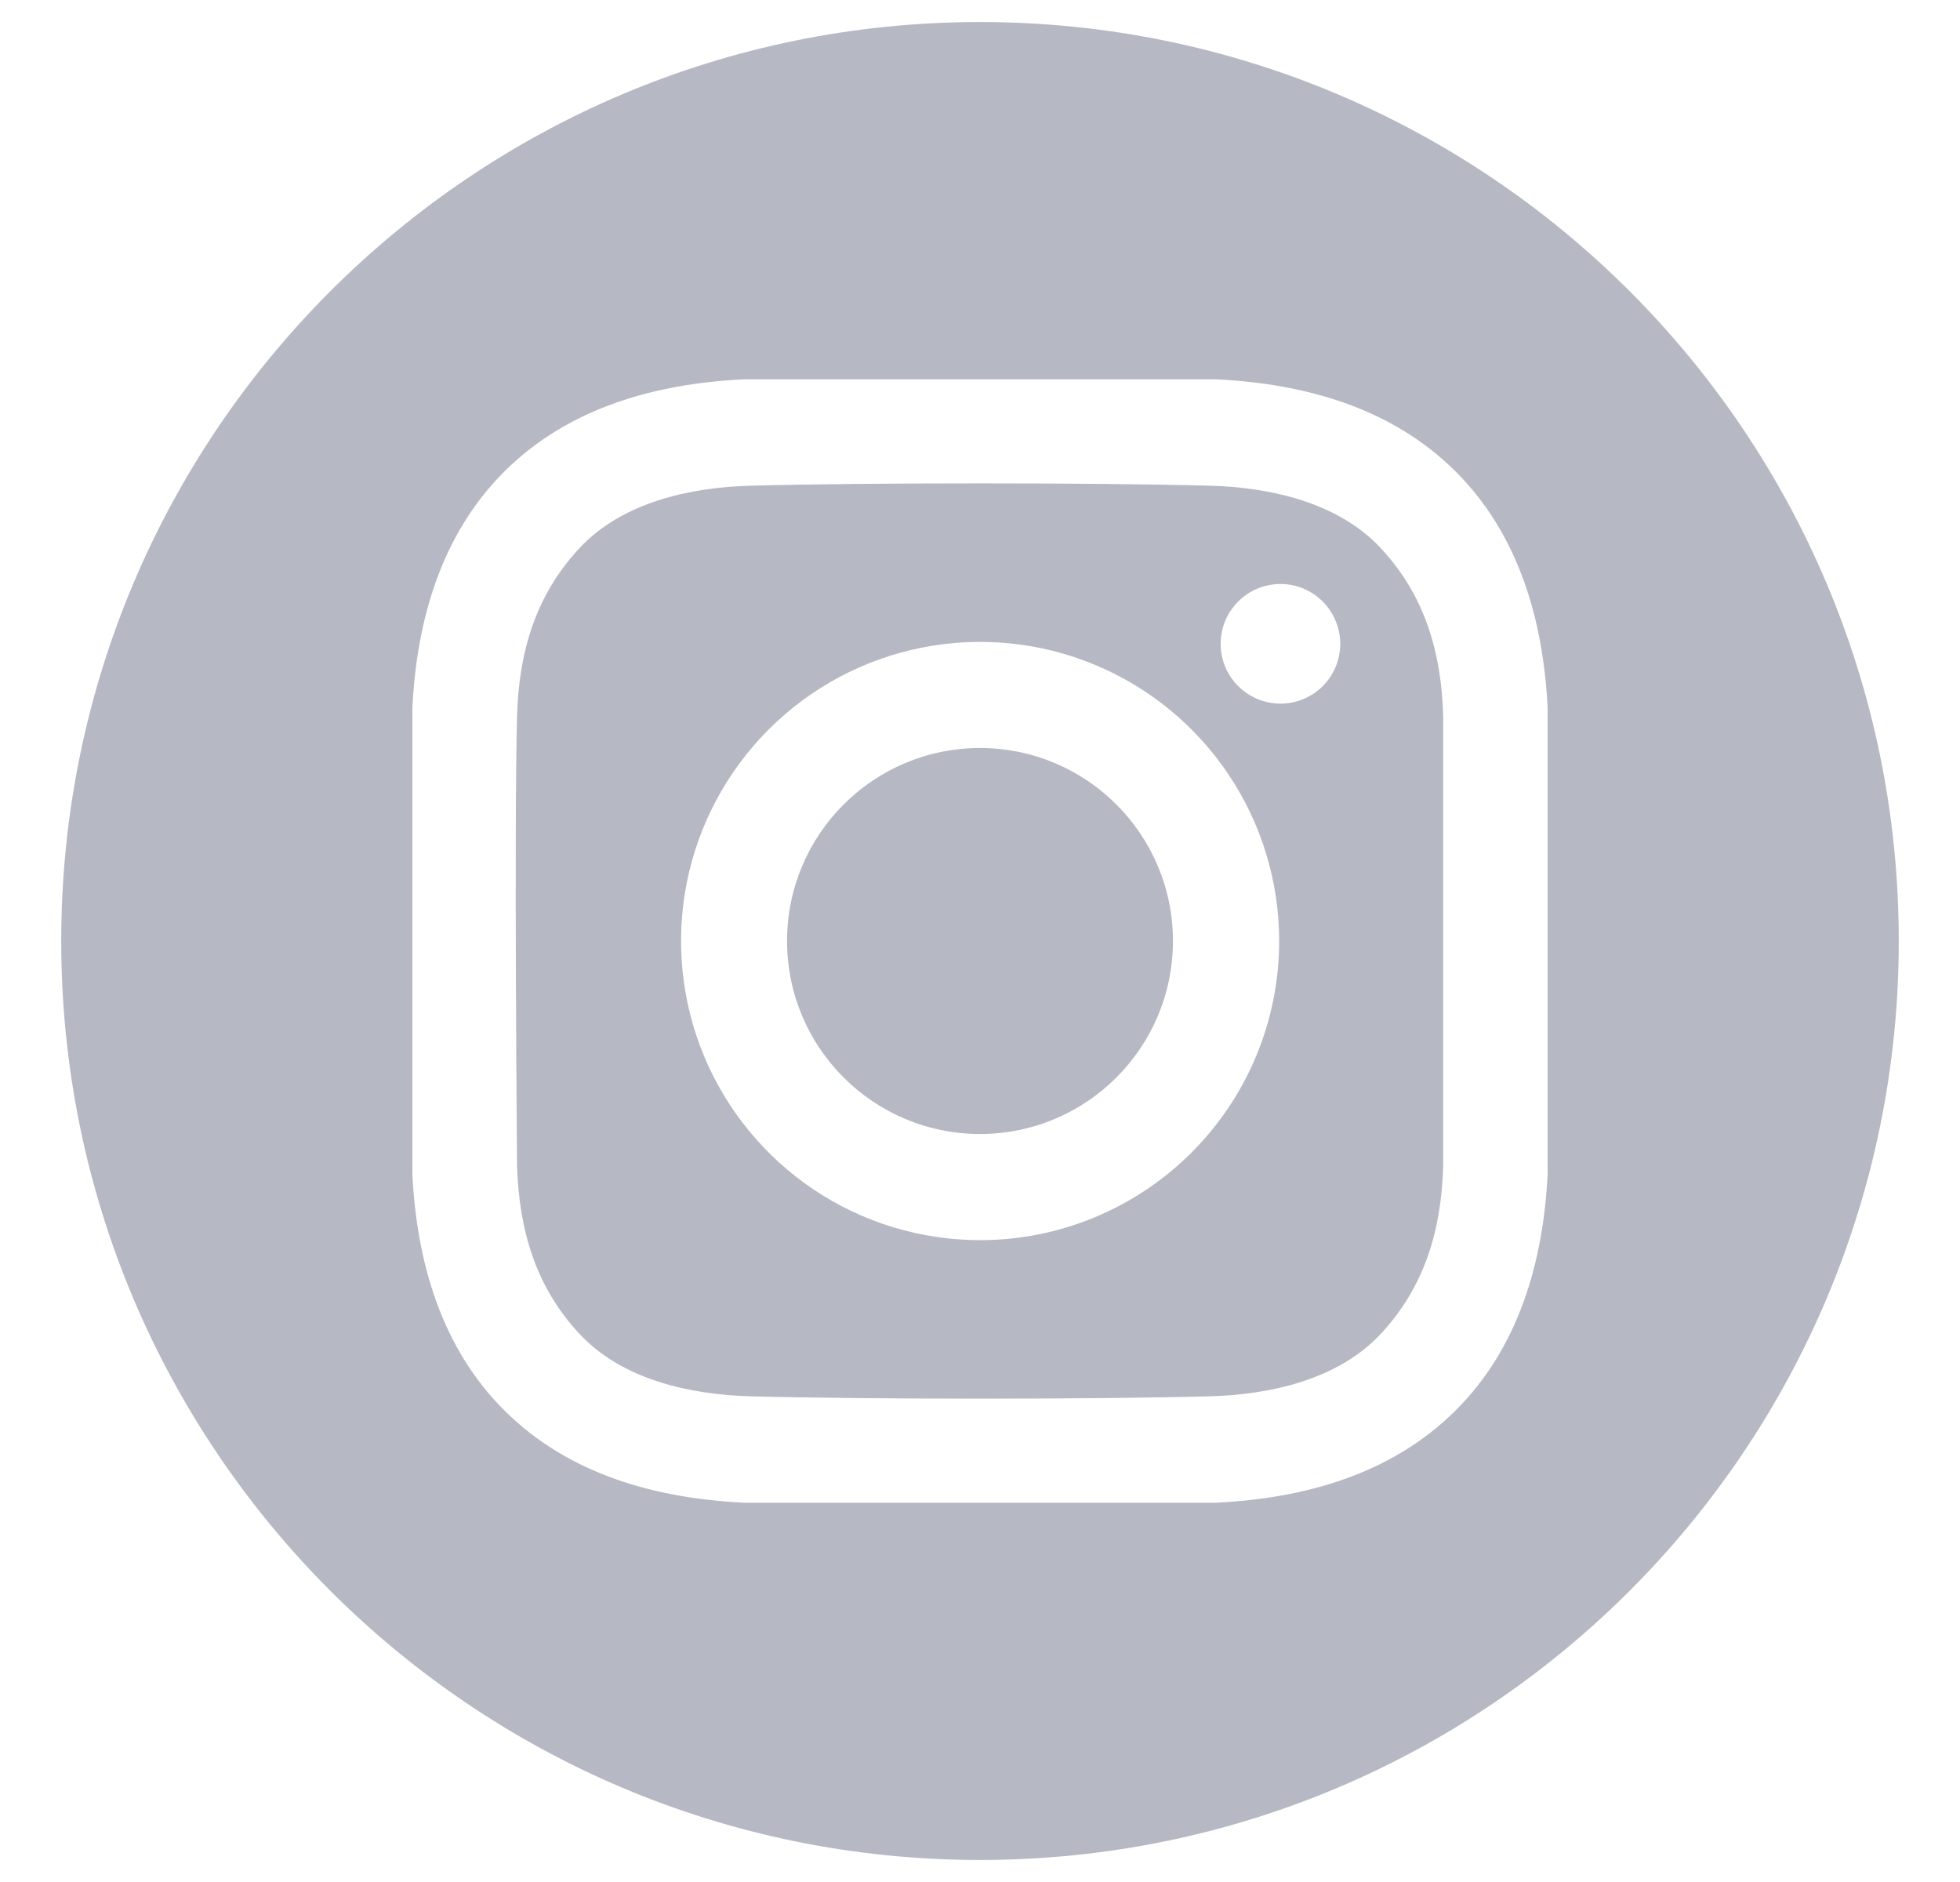
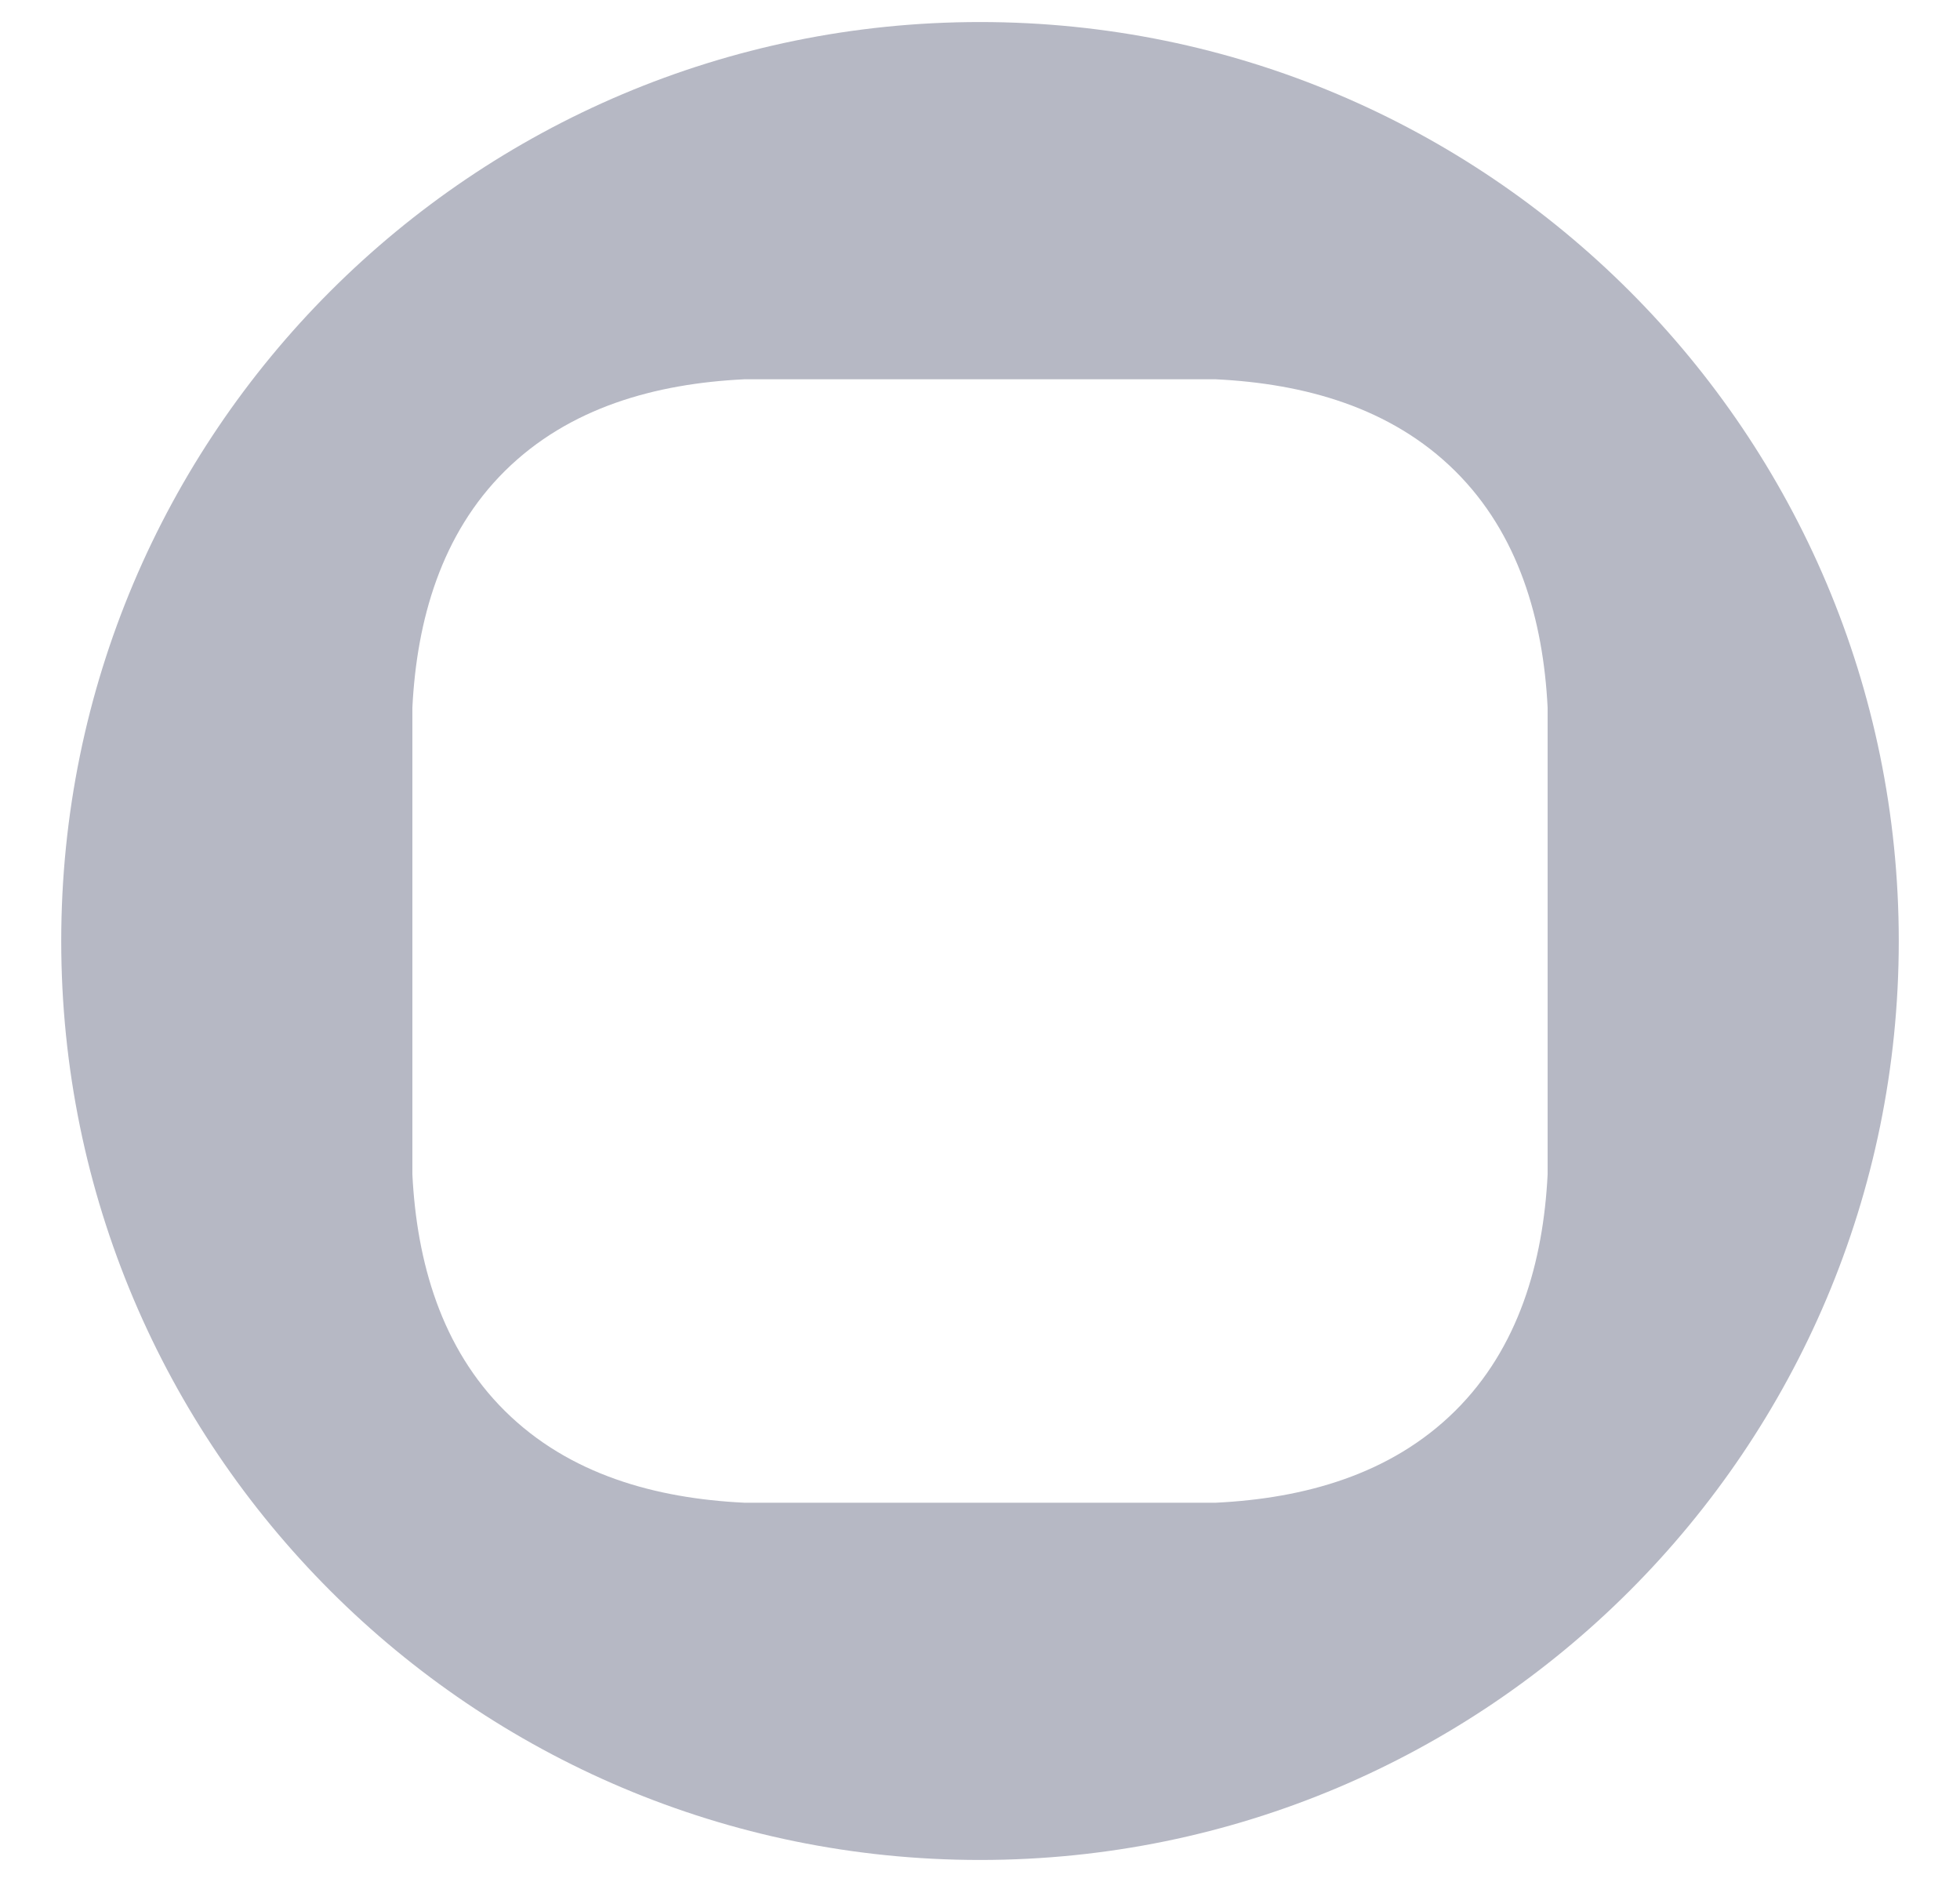
<svg xmlns="http://www.w3.org/2000/svg" width="25" height="24" viewBox="0 0 25 24" fill="none">
  <g clip-path="url(#clip0_1434_82112)">
-     <path d="M12.5 14.461C13.859 14.461 14.961 13.359 14.961 12C14.961 10.641 13.859 9.539 12.5 9.539C11.141 9.539 10.039 10.641 10.039 12C10.039 13.359 11.141 14.461 12.5 14.461Z" fill="#B6B8C4" />
    <path d="M12.5 0.281C6.028 0.281 0.781 5.528 0.781 12C0.781 18.472 6.028 23.719 12.5 23.719C18.972 23.719 24.219 18.472 24.219 12C24.219 5.528 18.972 0.281 12.5 0.281ZM19.74 14.978C19.684 16.093 19.371 17.191 18.559 17.994C17.739 18.805 16.635 19.108 15.511 19.163H9.49C8.365 19.108 7.261 18.806 6.441 17.994C5.629 17.191 5.316 16.093 5.26 14.978V9.022C5.316 7.907 5.629 6.809 6.441 6.005C7.261 5.194 8.365 4.892 9.49 4.837H15.51C16.635 4.892 17.739 5.194 18.559 6.005C19.371 6.809 19.684 7.907 19.74 9.022L19.74 14.978Z" fill="#B6B8C4" />
-     <path d="M15.436 6.194C13.969 6.154 11.034 6.154 9.567 6.194C8.804 6.215 7.939 6.405 7.395 6.986C6.83 7.589 6.617 8.319 6.595 9.135C6.557 10.567 6.595 14.865 6.595 14.865C6.62 15.681 6.83 16.411 7.395 17.014C7.939 17.595 8.804 17.785 9.567 17.806C11.034 17.846 13.969 17.846 15.436 17.806C16.199 17.785 17.064 17.595 17.608 17.014C18.173 16.411 18.386 15.681 18.408 14.865V9.135C18.386 8.319 18.173 7.589 17.608 6.986C17.064 6.405 16.199 6.215 15.436 6.194ZM12.501 15.815C11.747 15.815 11.009 15.591 10.382 15.172C9.755 14.752 9.266 14.157 8.977 13.46C8.689 12.763 8.613 11.996 8.76 11.256C8.907 10.516 9.271 9.836 9.804 9.303C10.338 8.769 11.017 8.406 11.757 8.259C12.497 8.112 13.264 8.187 13.961 8.476C14.658 8.765 15.254 9.254 15.673 9.881C16.092 10.508 16.316 11.246 16.316 12C16.316 13.012 15.914 13.982 15.199 14.697C14.483 15.413 13.513 15.815 12.501 15.815ZM16.332 8.973C16.181 8.973 16.034 8.928 15.908 8.844C15.783 8.76 15.685 8.641 15.627 8.502C15.57 8.362 15.555 8.209 15.584 8.061C15.613 7.913 15.686 7.777 15.793 7.671C15.899 7.564 16.035 7.491 16.183 7.462C16.331 7.432 16.485 7.447 16.624 7.505C16.764 7.563 16.883 7.661 16.966 7.786C17.05 7.912 17.095 8.059 17.095 8.21C17.095 8.31 17.075 8.409 17.037 8.502C16.999 8.595 16.942 8.679 16.872 8.75C16.801 8.82 16.717 8.877 16.624 8.915C16.531 8.953 16.432 8.973 16.332 8.973Z" fill="#B6B8C4" />
  </g>
  <defs>
    <clipPath id="clip0_1434_82112">
      <rect width="24" height="24" fill="white" transform="translate(0.5)" />
    </clipPath>
  </defs>
</svg>